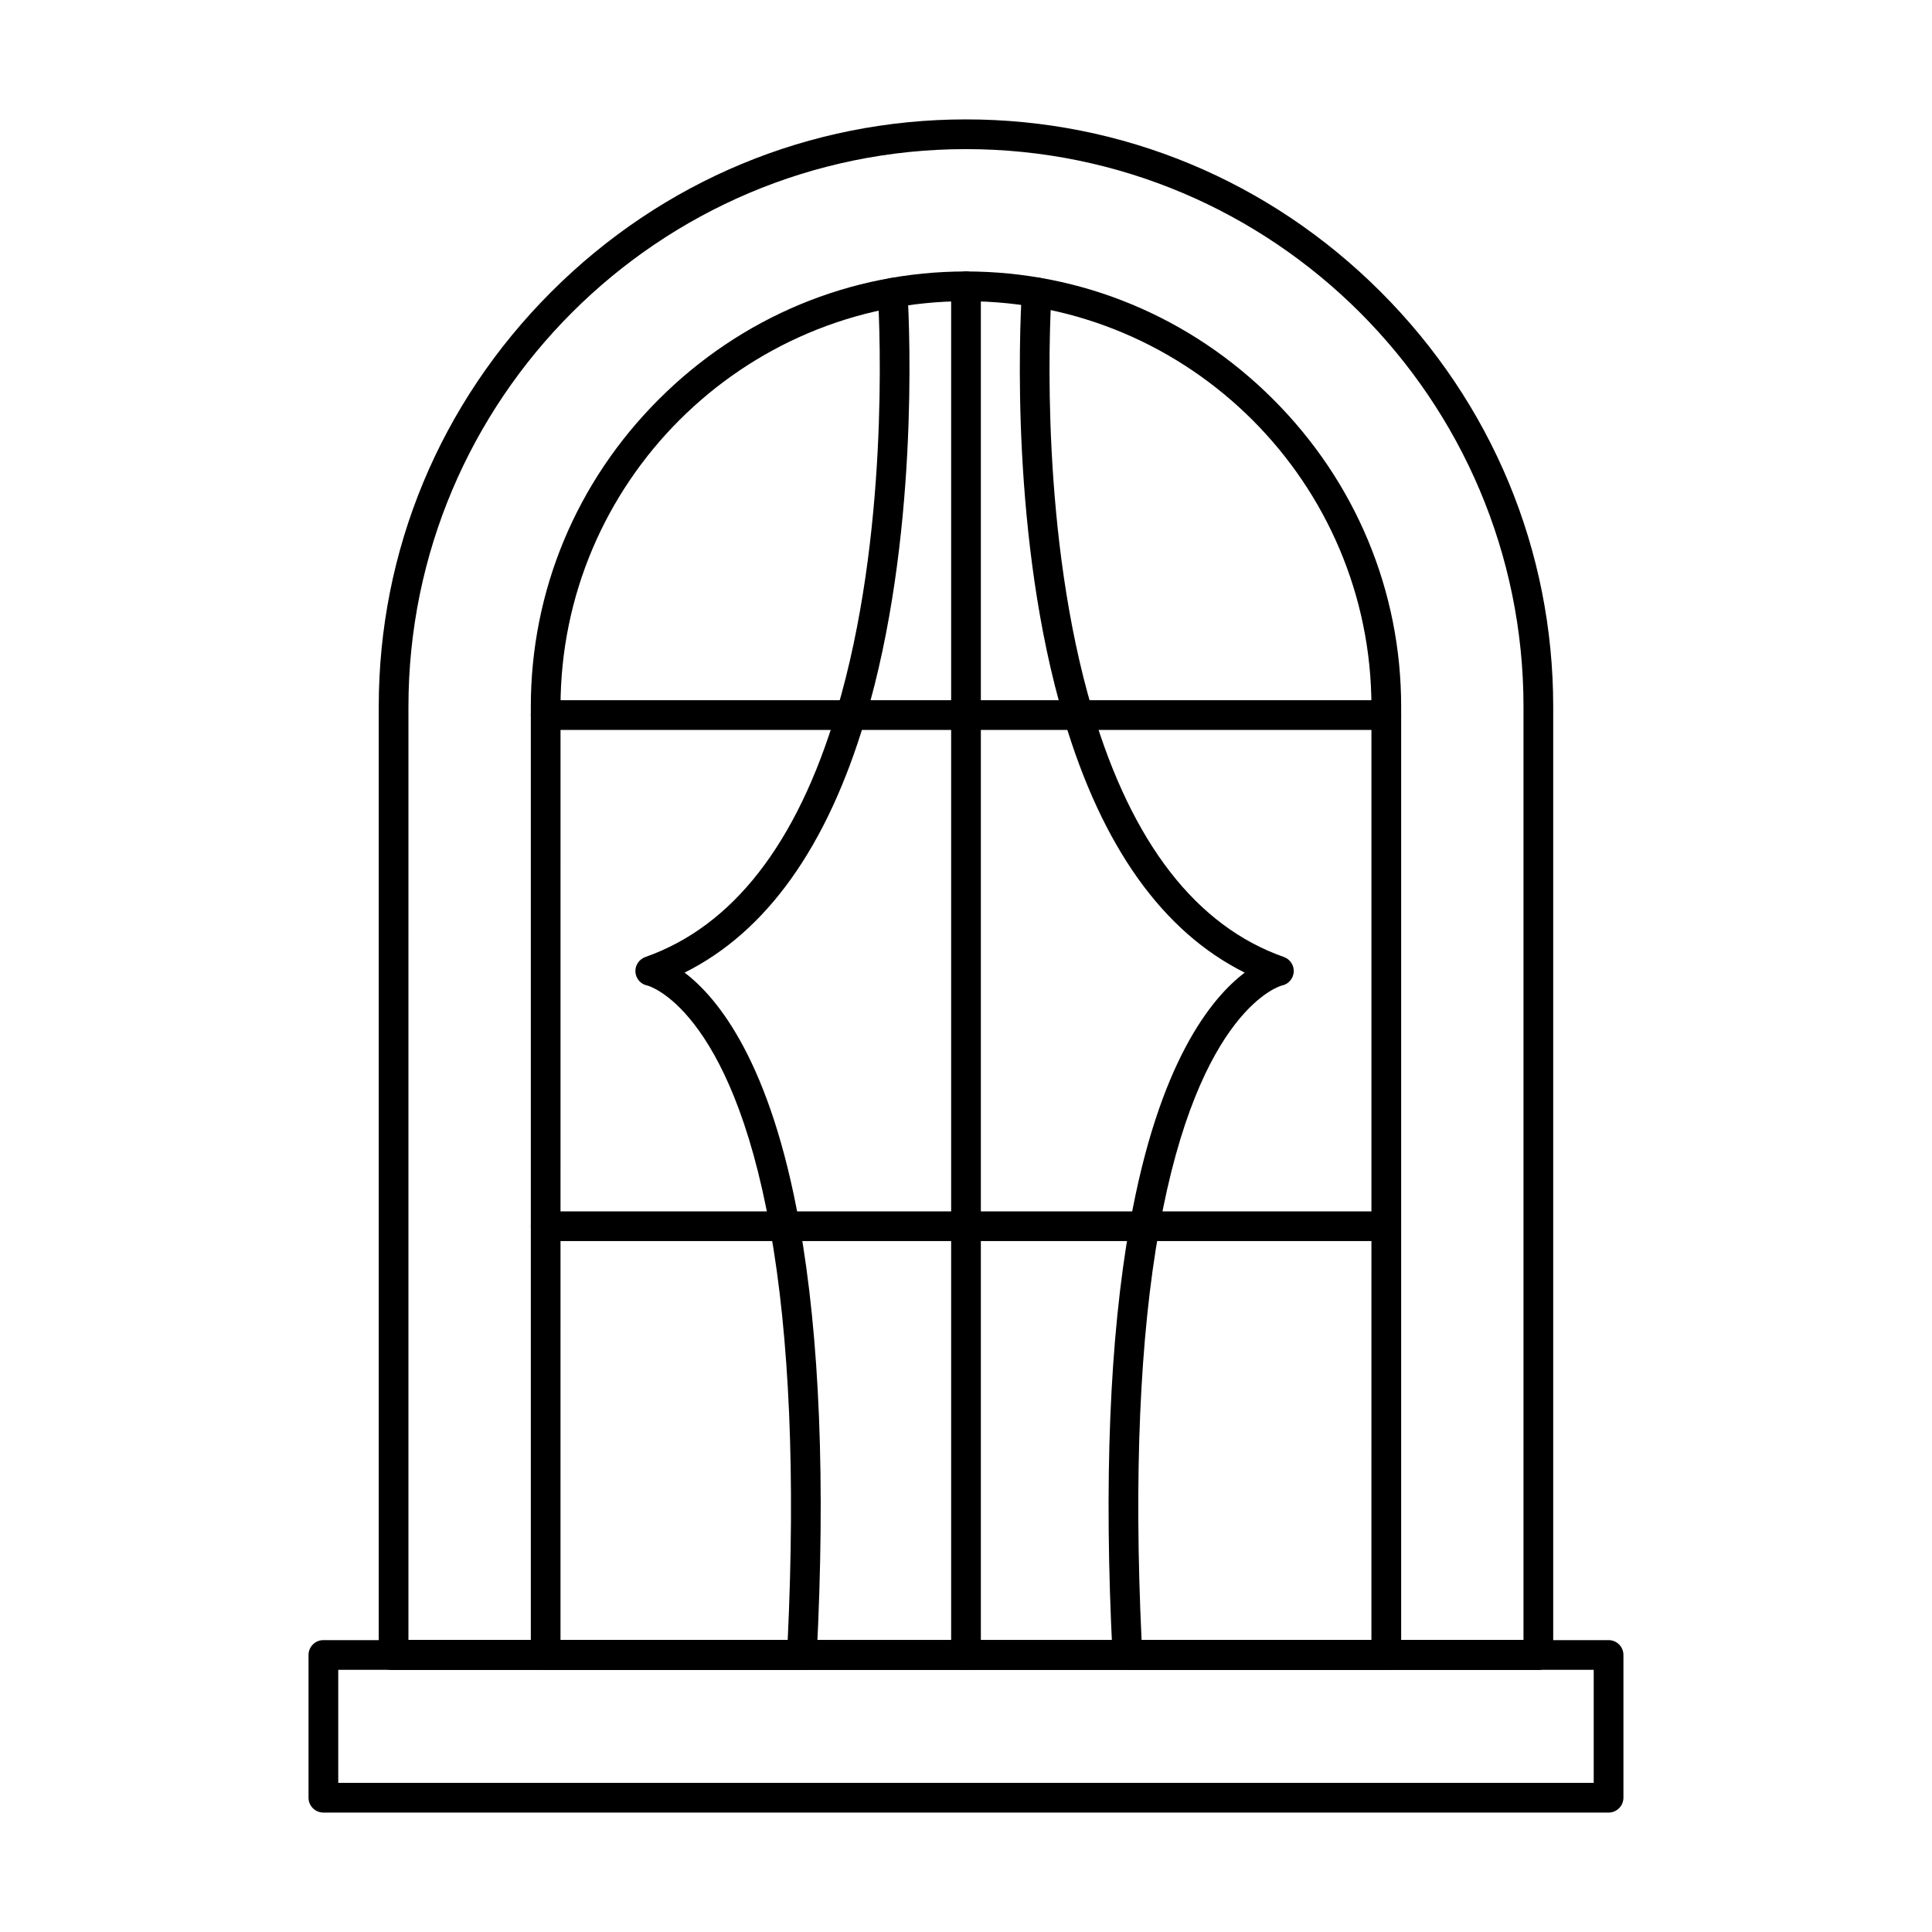
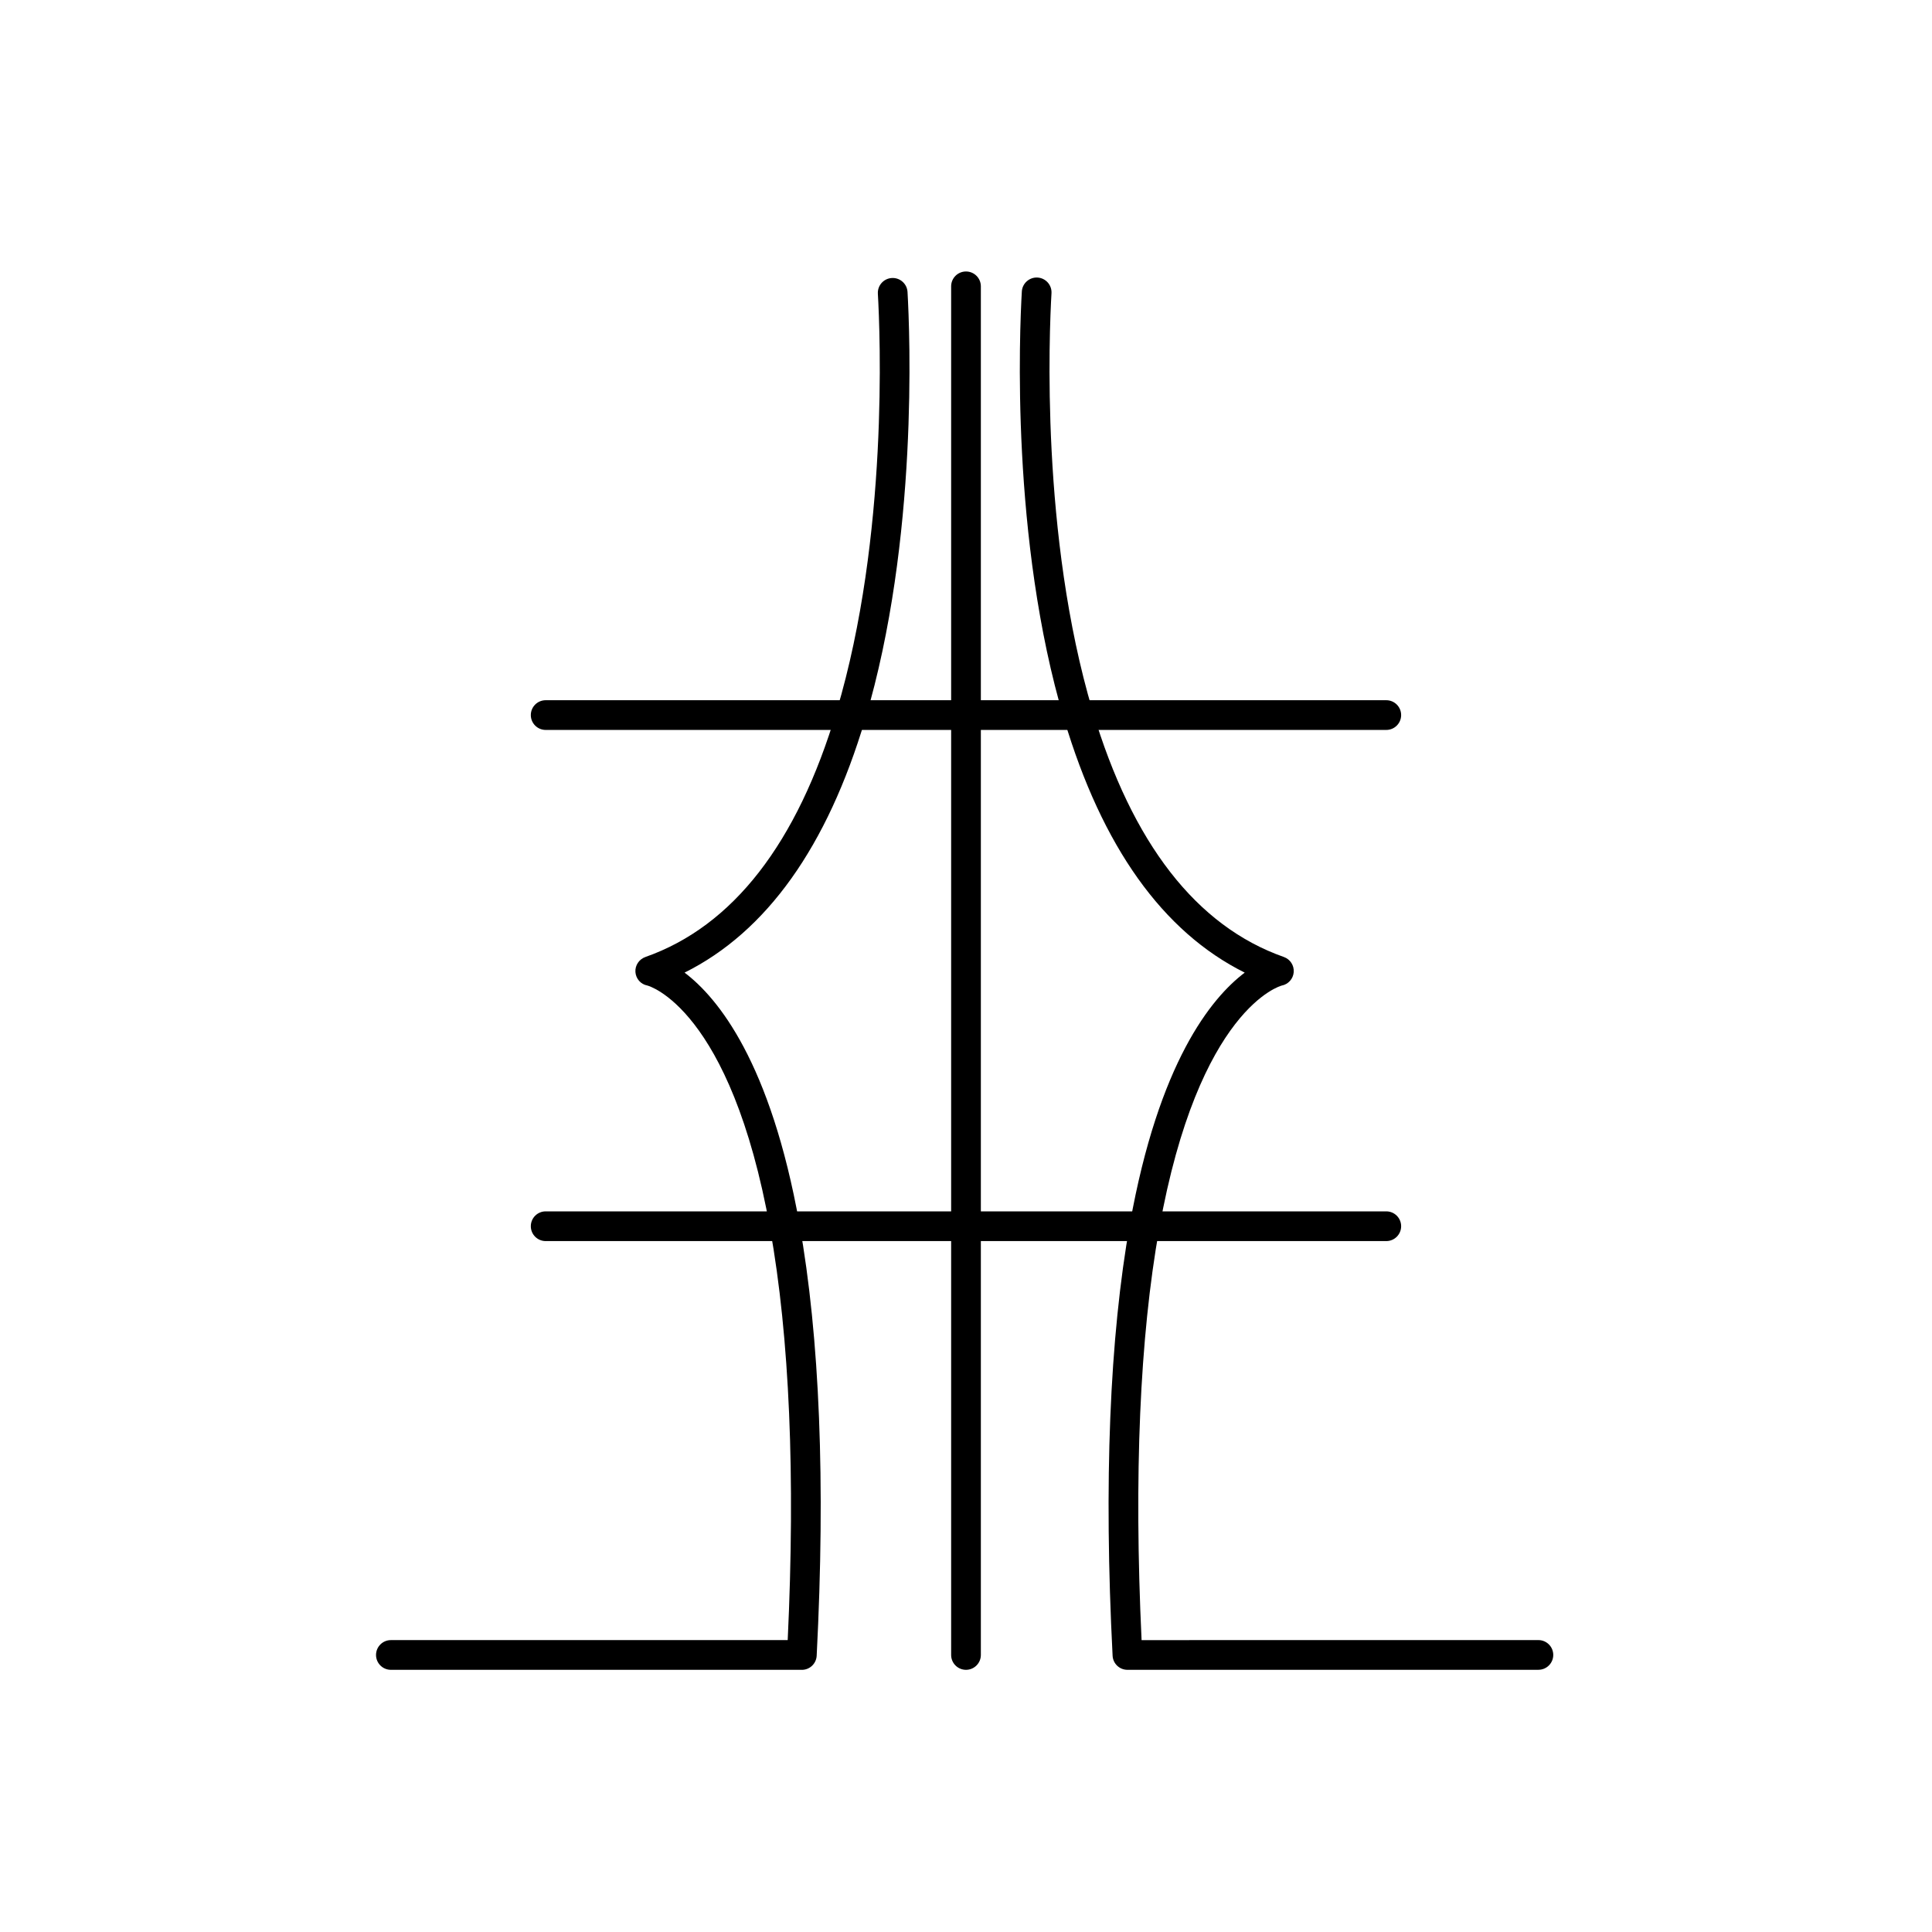
<svg xmlns="http://www.w3.org/2000/svg" fill="#000000" width="800px" height="800px" version="1.1" viewBox="144 144 512 512">
  <g>
-     <path d="m551.68 586.52h-303.37c-2.176 0-3.938-1.762-3.938-3.938v-251.32c0-41.402 16.234-80.434 45.711-109.91 29.477-29.477 68.512-45.711 109.91-45.711 41.398 0 80.434 16.234 109.91 45.711s45.711 68.512 45.711 109.91v251.32c0.004 2.172-1.758 3.934-3.934 3.934zm-299.44-7.871h295.5l0.004-247.38c0-81.469-66.281-147.75-147.75-147.75-81.473 0-147.75 66.277-147.75 147.75z" />
-     <path d="m511.38 586.52h-222.77c-2.176 0-3.938-1.762-3.938-3.938v-251.32c0-30.641 12.039-59.559 33.902-81.422 21.863-21.863 50.777-33.902 81.422-33.902 30.641 0 59.559 12.039 81.422 33.902 21.863 21.863 33.902 50.777 33.902 81.422v251.32c-0.004 2.172-1.766 3.934-3.941 3.934zm-218.84-7.871h214.9l0.004-247.38c0-59.25-48.203-107.45-107.45-107.45-59.25 0-107.45 48.203-107.45 107.45z" />
    <path d="m400 586.52c-2.176 0-3.938-1.762-3.938-3.938v-362.7c0-2.176 1.762-3.938 3.938-3.938s3.938 1.762 3.938 3.938v362.7c-0.004 2.176-1.766 3.938-3.938 3.938z" />
    <path d="m511.38 337.44h-222.77c-2.176 0-3.938-1.762-3.938-3.938 0-2.176 1.762-3.938 3.938-3.938h222.77c2.176 0 3.938 1.762 3.938 3.938 0 2.176-1.762 3.938-3.938 3.938z" />
    <path d="m511.38 472.9h-222.77c-2.176 0-3.938-1.762-3.938-3.938 0-2.176 1.762-3.938 3.938-3.938h222.77c2.176 0 3.938 1.762 3.938 3.938 0 2.172-1.762 3.938-3.938 3.938z" />
-     <path d="m570.29 624.35h-340.59c-2.176 0-3.938-1.762-3.938-3.938v-37.828c0-2.176 1.762-3.938 3.938-3.938h340.59c2.176 0 3.938 1.762 3.938 3.938v37.828c-0.004 2.176-1.766 3.938-3.938 3.938zm-336.65-7.871h332.71v-29.957l-332.71-0.004z" />
    <path d="m356.5 586.52h-108.91c-2.176 0-3.938-1.762-3.938-3.938s1.762-3.938 3.938-3.938h105.16c2.051-43.586 0.488-80.238-4.656-108.99-10.492-58.676-32.332-64.434-32.551-64.484-1.746-0.332-3.016-1.789-3.148-3.562-0.133-1.773 0.98-3.41 2.656-4 23.168-8.156 40.219-30.102 50.68-65.227 13.789-46.262 11.508-100.21 10.914-110.55-0.125-2.172 1.531-4.031 3.703-4.156s4.031 1.535 4.156 3.703c0.609 10.574 2.938 65.73-11.227 113.25-10.059 33.773-26.137 56.309-47.859 67.125 8.918 6.75 22.789 23.824 30.426 66.512 5.398 30.16 6.941 68.691 4.586 114.52-0.109 2.098-1.836 3.742-3.934 3.742z" />
    <path d="m551.69 586.52h-108.91c-2.094 0-3.824-1.641-3.93-3.734-2.352-45.809-0.805-84.34 4.598-114.52 7.625-42.688 21.496-59.766 30.414-66.512-21.711-10.812-37.785-33.344-47.859-67.121-14.191-47.633-11.824-102.8-11.207-113.38 0.125-2.172 2.008-3.824 4.16-3.699 2.172 0.129 3.828 1.988 3.699 4.16-0.605 10.344-2.922 64.301 10.895 110.67 10.477 35.129 27.527 57.074 50.68 65.227 1.68 0.59 2.75 2.234 2.617 4.008-0.133 1.773-1.438 3.238-3.188 3.57-0.141 0.035-21.98 5.793-32.461 64.469-5.152 28.773-6.719 65.426-4.668 108.99l105.16-0.008c2.176 0 3.938 1.762 3.938 3.938 0 2.172-1.762 3.934-3.938 3.934z" />
  </g>
</svg>